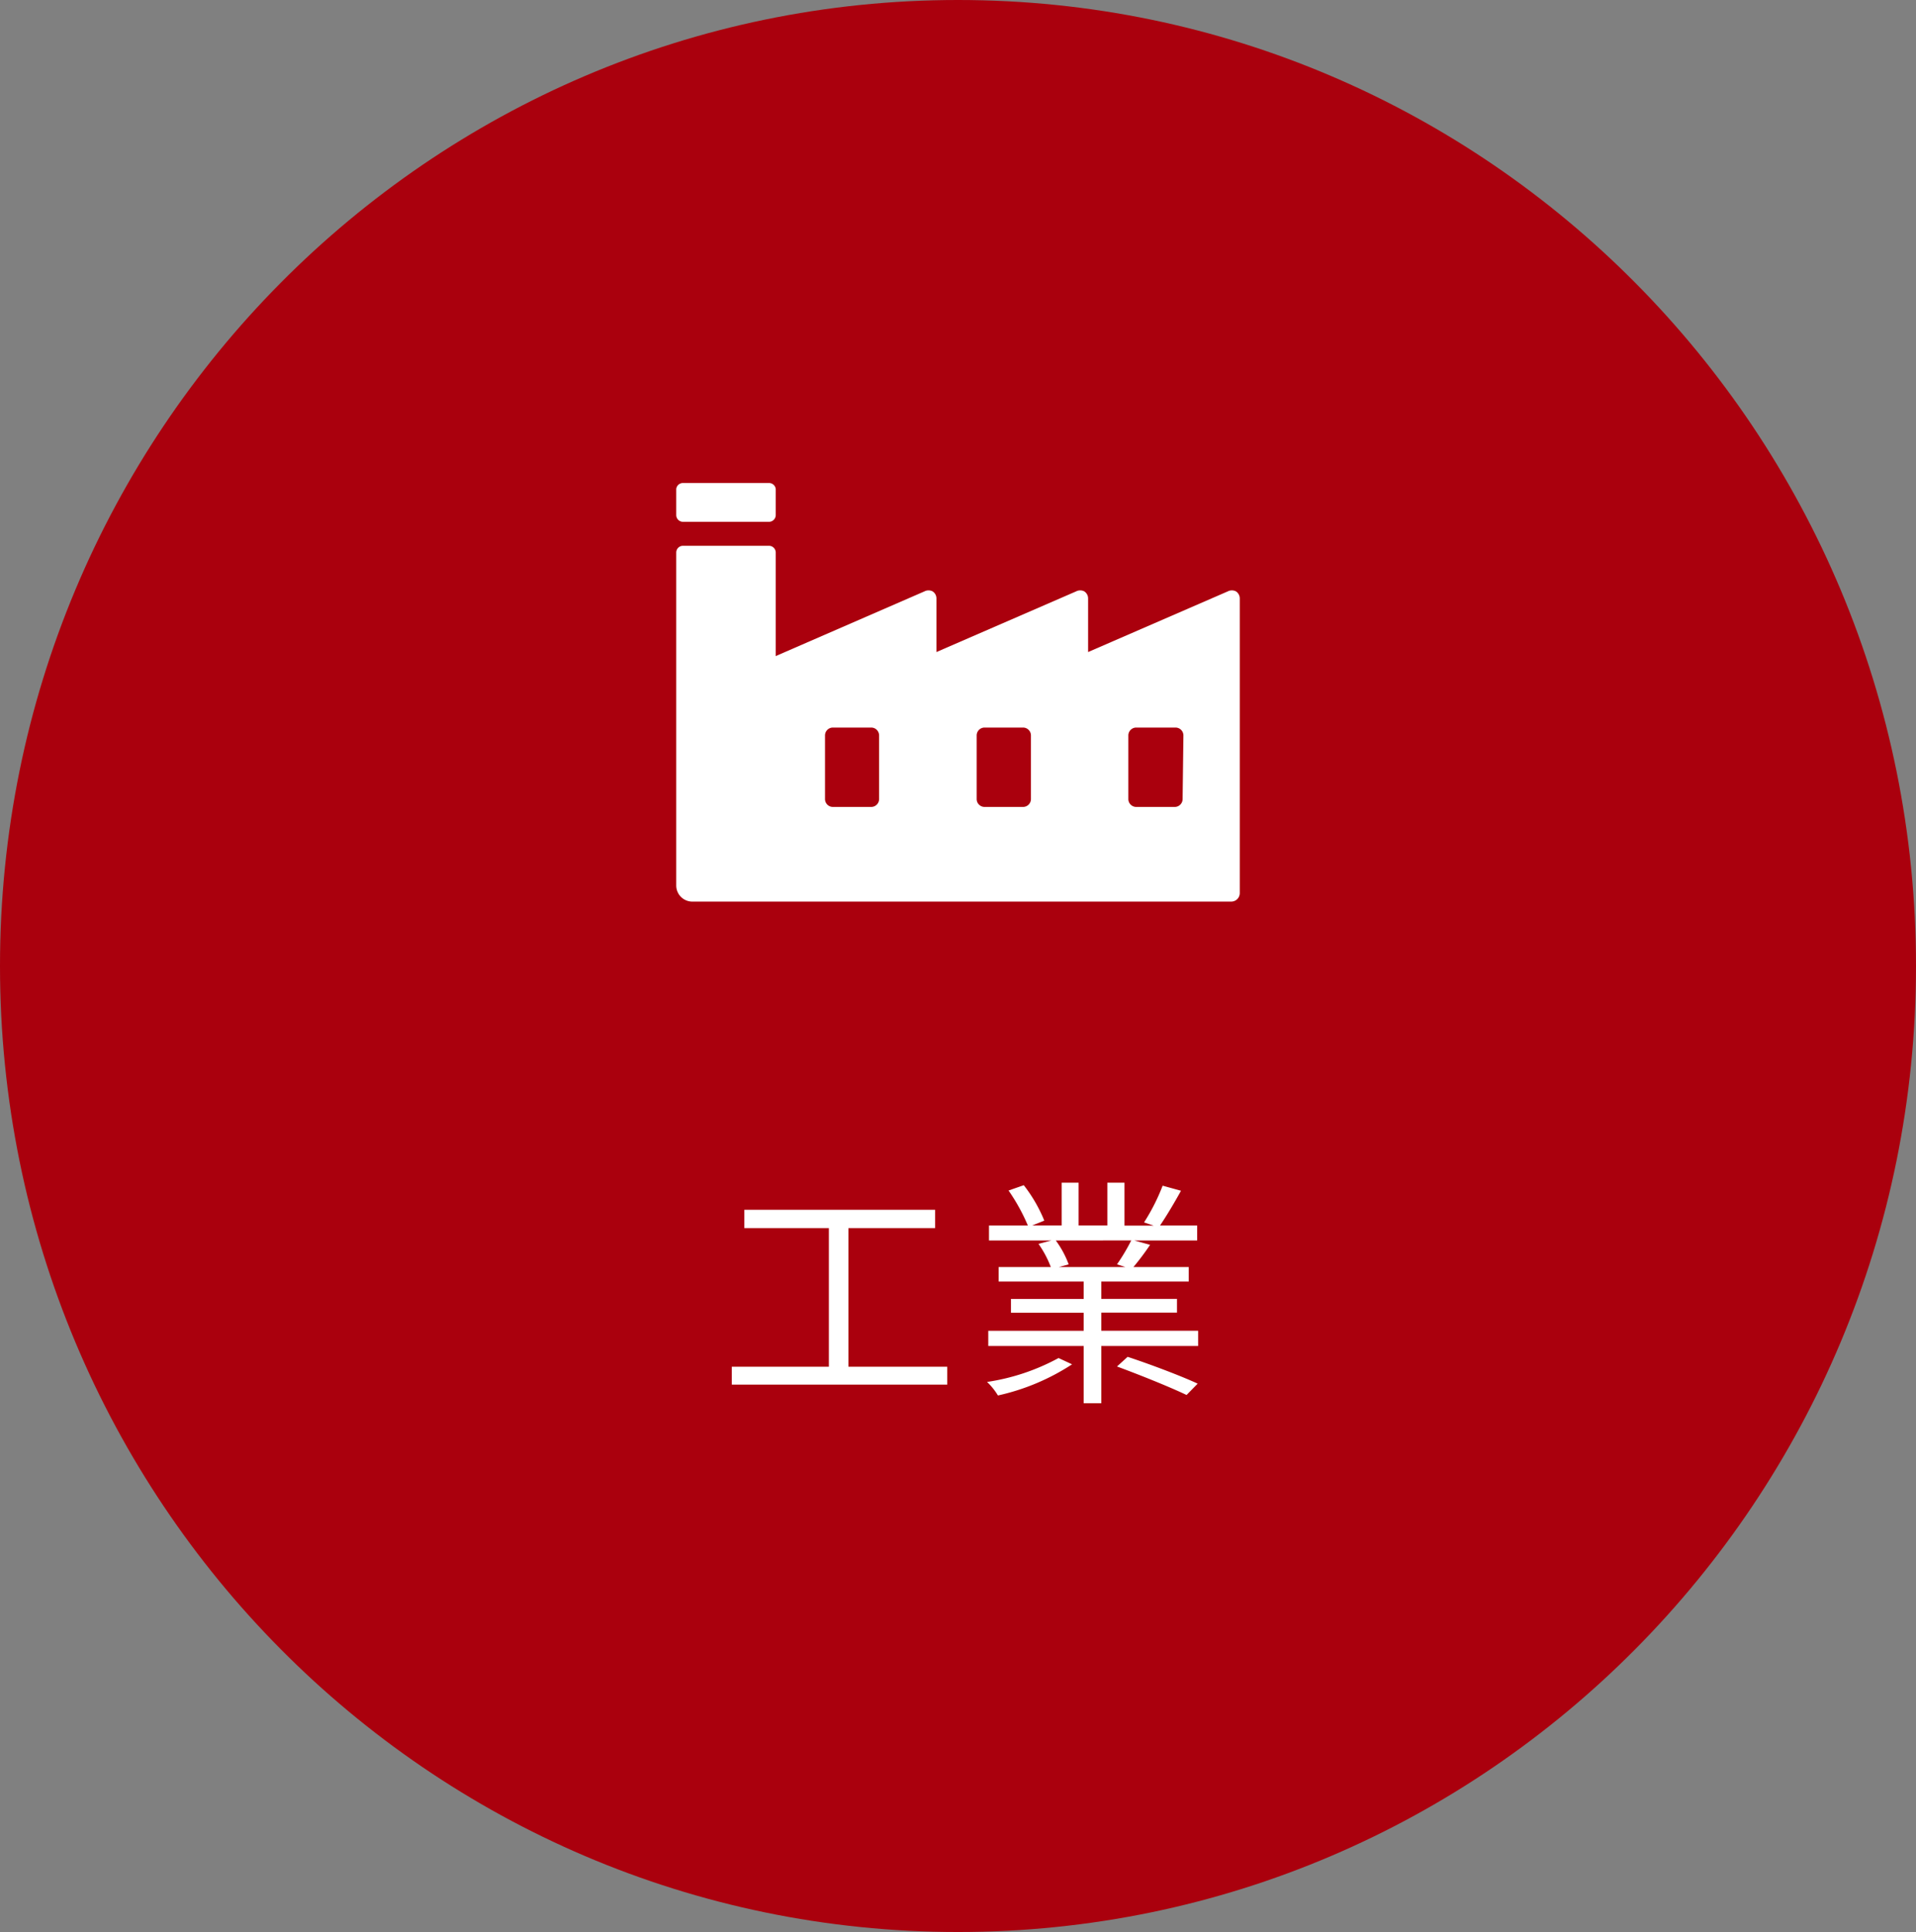
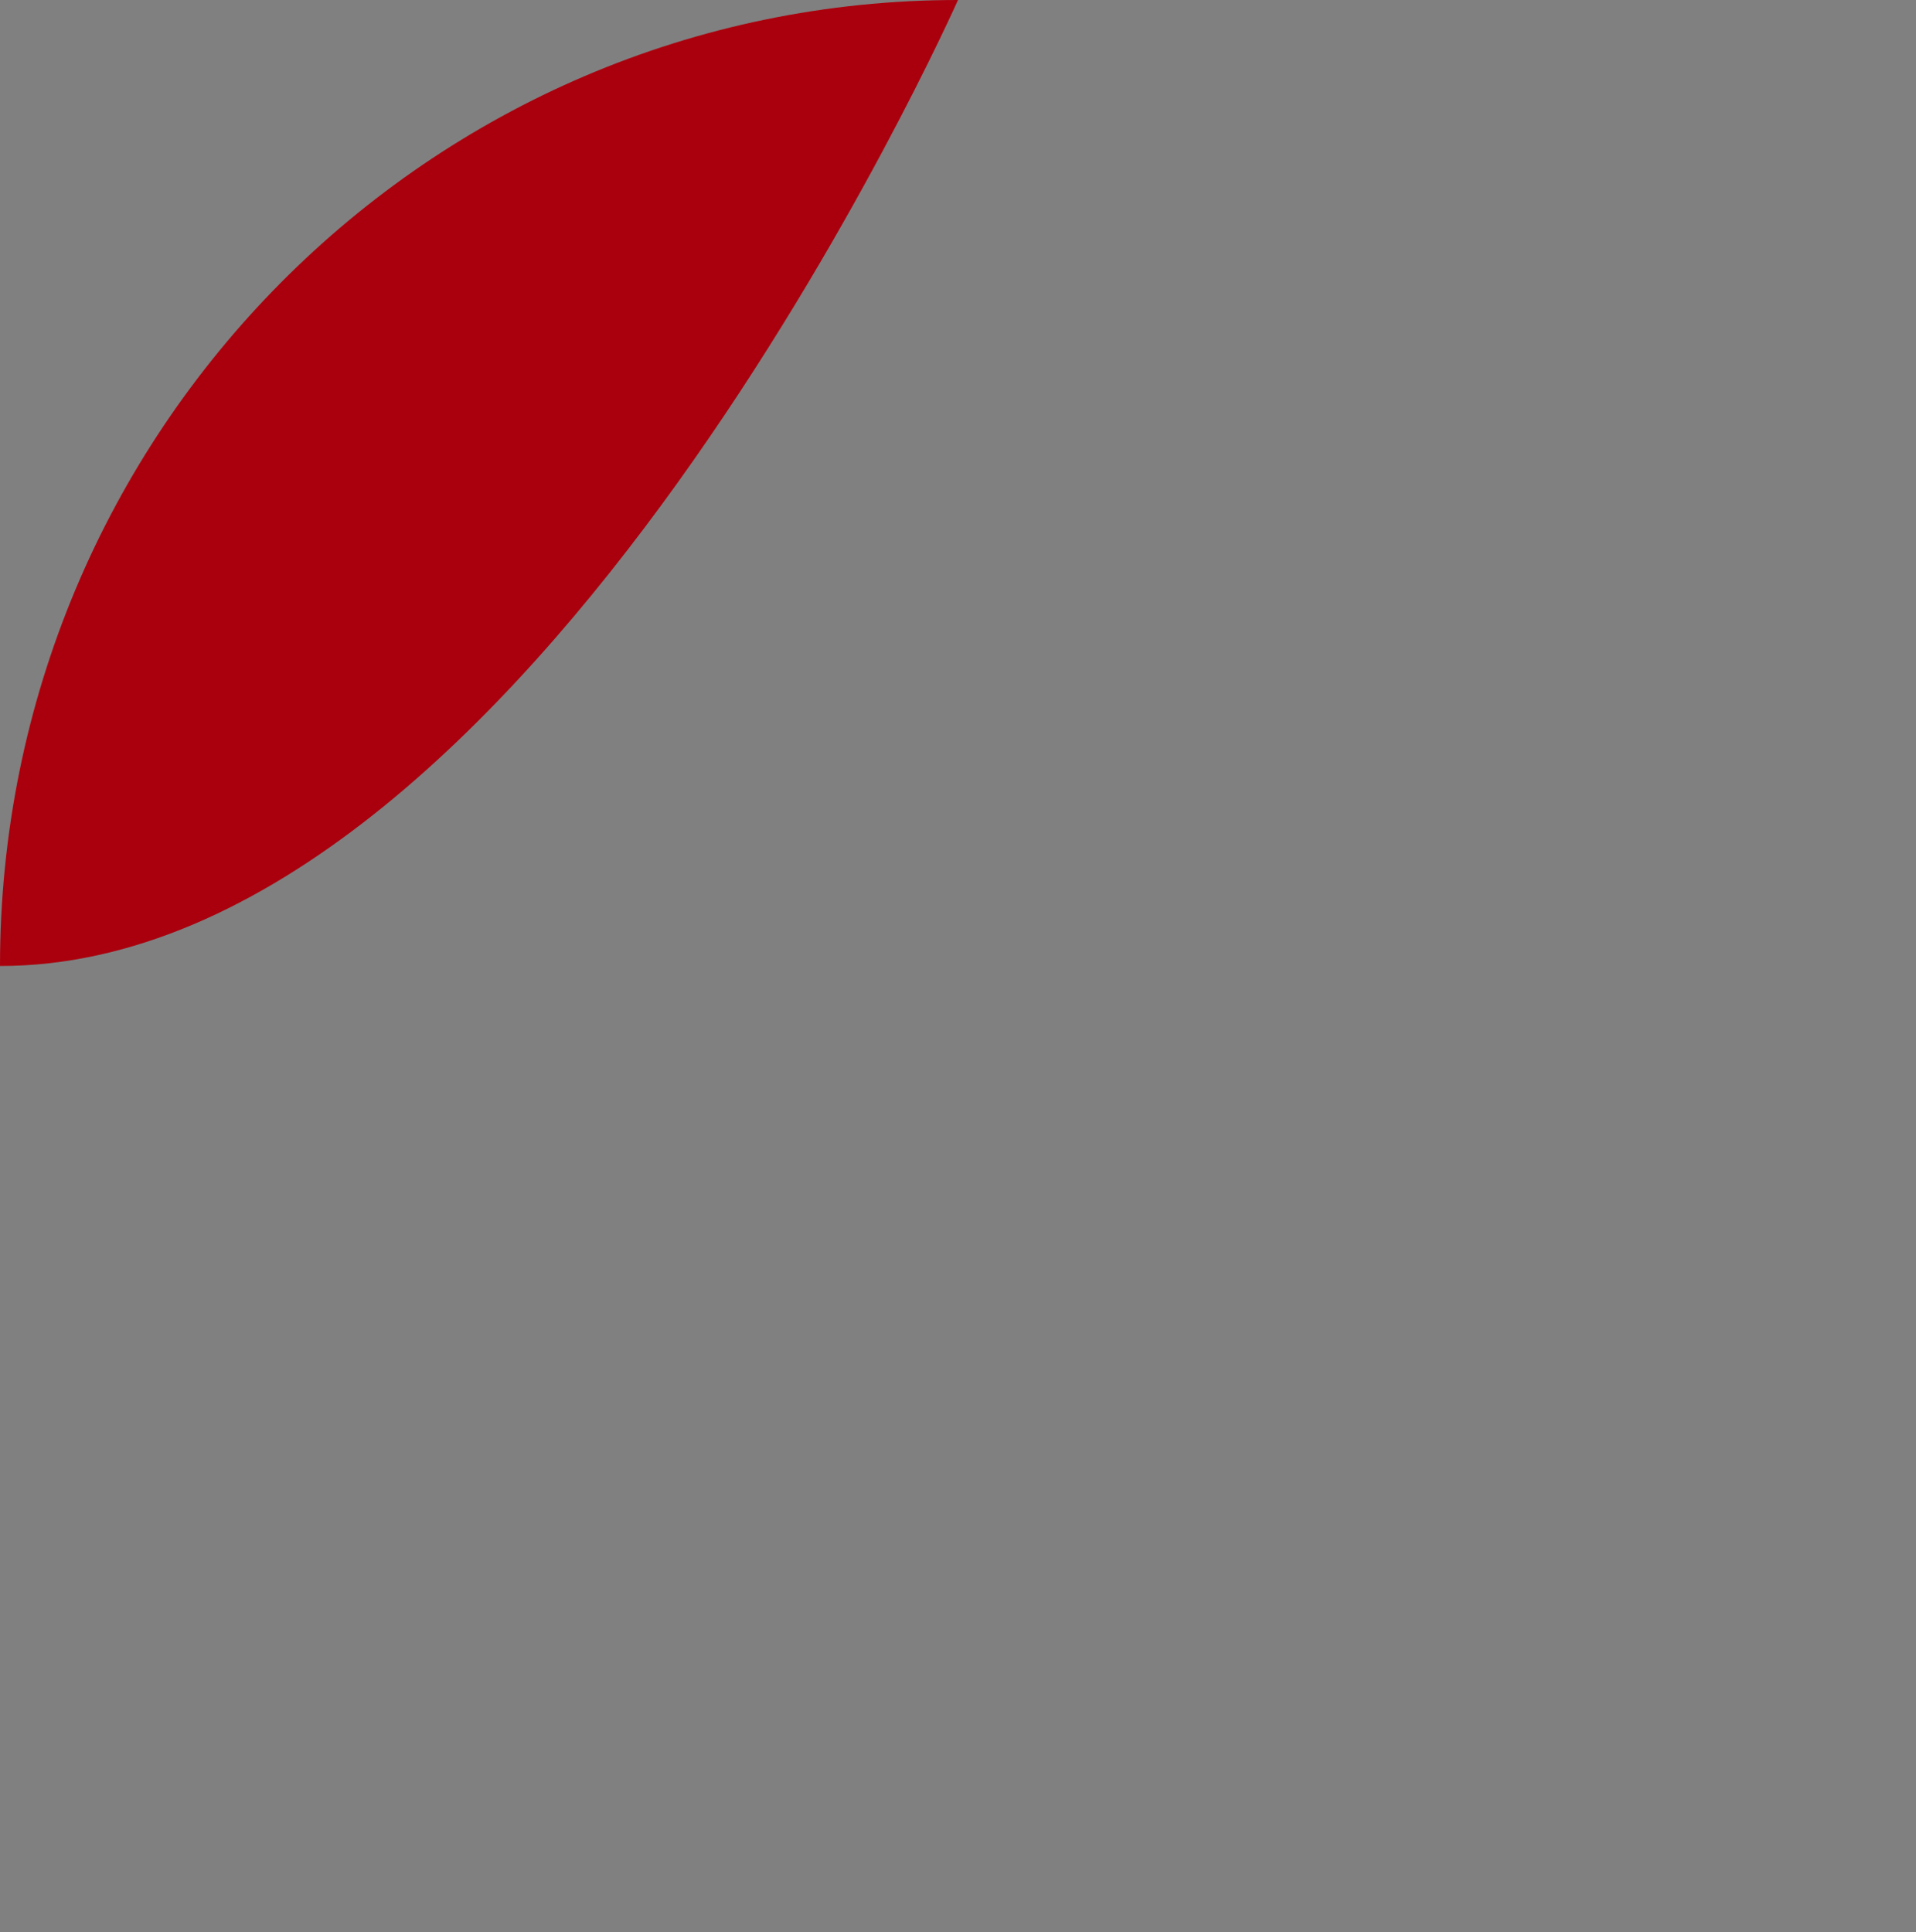
<svg xmlns="http://www.w3.org/2000/svg" xmlns:xlink="http://www.w3.org/1999/xlink" width="119" height="120" viewBox="0 0 119 120">
  <rect x="0" y="0" width="119" height="120" fill="#808080" stroke="none" />
  <defs>
    <path id="a" fill="none" d="M42 25h35v35H42z" />
  </defs>
-   <path fill="#aa000d" d="M59.5 0C92.361 0 119 26.863 119 60s-26.639 60-59.5 60S0 93.137 0 60 26.639 0 59.5 0" />
-   <path fill="#fff" d="M52.695 84.89v-8.61h5.385v-1.14H46.23v1.14h5.25v8.61h-6.03V86h13.38v-1.11Zm13.05-.54a13.4 13.4 0 0 1-4.44 1.485 4 4 0 0 1 .675.84 13.9 13.9 0 0 0 4.605-1.935Zm3.63.525c1.425.525 3.325 1.29 4.32 1.77l.69-.705c-1.035-.48-2.94-1.2-4.35-1.665Zm.885-7.83a12 12 0 0 1-.885 1.485l.525.17h-4.14l.615-.165a6 6 0 0 0-.8-1.485Zm-1.86 5.61V81.53h4.7v-.855h-4.7V79.6h5.43v-.9h-3.435a17 17 0 0 0 1.035-1.38l-.975-.27h3.9v-.93h-2.31c.39-.57.885-1.4 1.305-2.16l-1.14-.315a12.5 12.5 0 0 1-1.155 2.28l.6.2H69.84V73.46h-1.065v2.655H66.99V73.46h-1.05v2.655h-1.83l.75-.3a9.2 9.2 0 0 0-1.275-2.2l-.945.33a12 12 0 0 1 1.2 2.175h-2.415v.93H65.3l-.8.21a6.4 6.4 0 0 1 .765 1.44h-3.24v.9h5.28v1.08H62.79v.855h4.515v1.125H61.38v.94h5.925v3.555H68.4V83.6h6.015v-.945Z" />
+   <path fill="#aa000d" d="M59.5 0s-26.639 60-59.5 60S0 93.137 0 60 26.639 0 59.5 0" />
  <use xlink:href="#a" />
  <use xlink:href="#a" />
-   <path fill="#fff" d="M42.42 32.41h5.34a.42.42 0 0 0 .42-.41v-1.63a.42.42 0 0 0-.42-.37h-5.34a.42.42 0 0 0-.42.37V32a.42.42 0 0 0 .42.41m34.34 4.32a.55.55 0 0 0-.5 0l-8.68 3.77v-3.33a.52.52 0 0 0-.24-.44.55.55 0 0 0-.5 0l-8.68 3.77v-3.33a.52.52 0 0 0-.24-.44.55.55 0 0 0-.5 0l-9.24 4.02v-6.43a.42.42 0 0 0-.42-.42h-5.34a.42.42 0 0 0-.42.42V55a1 1 0 0 0 1 1h33.47a.53.53 0 0 0 .53-.53v-18.3a.52.52 0 0 0-.24-.44M54.6 49.63a.49.49 0 0 1-.49.49h-2.38a.49.49 0 0 1-.49-.49v-3.95a.49.49 0 0 1 .49-.49h2.38a.49.49 0 0 1 .49.49Zm9.43 0a.49.49 0 0 1-.5.49h-2.38a.49.49 0 0 1-.49-.49v-3.95a.49.49 0 0 1 .49-.49h2.38a.49.49 0 0 1 .5.49Zm9.42 0a.49.49 0 0 1-.5.49h-2.38a.49.49 0 0 1-.49-.49v-3.95a.49.49 0 0 1 .49-.49H73a.49.49 0 0 1 .5.49Z" />
</svg>